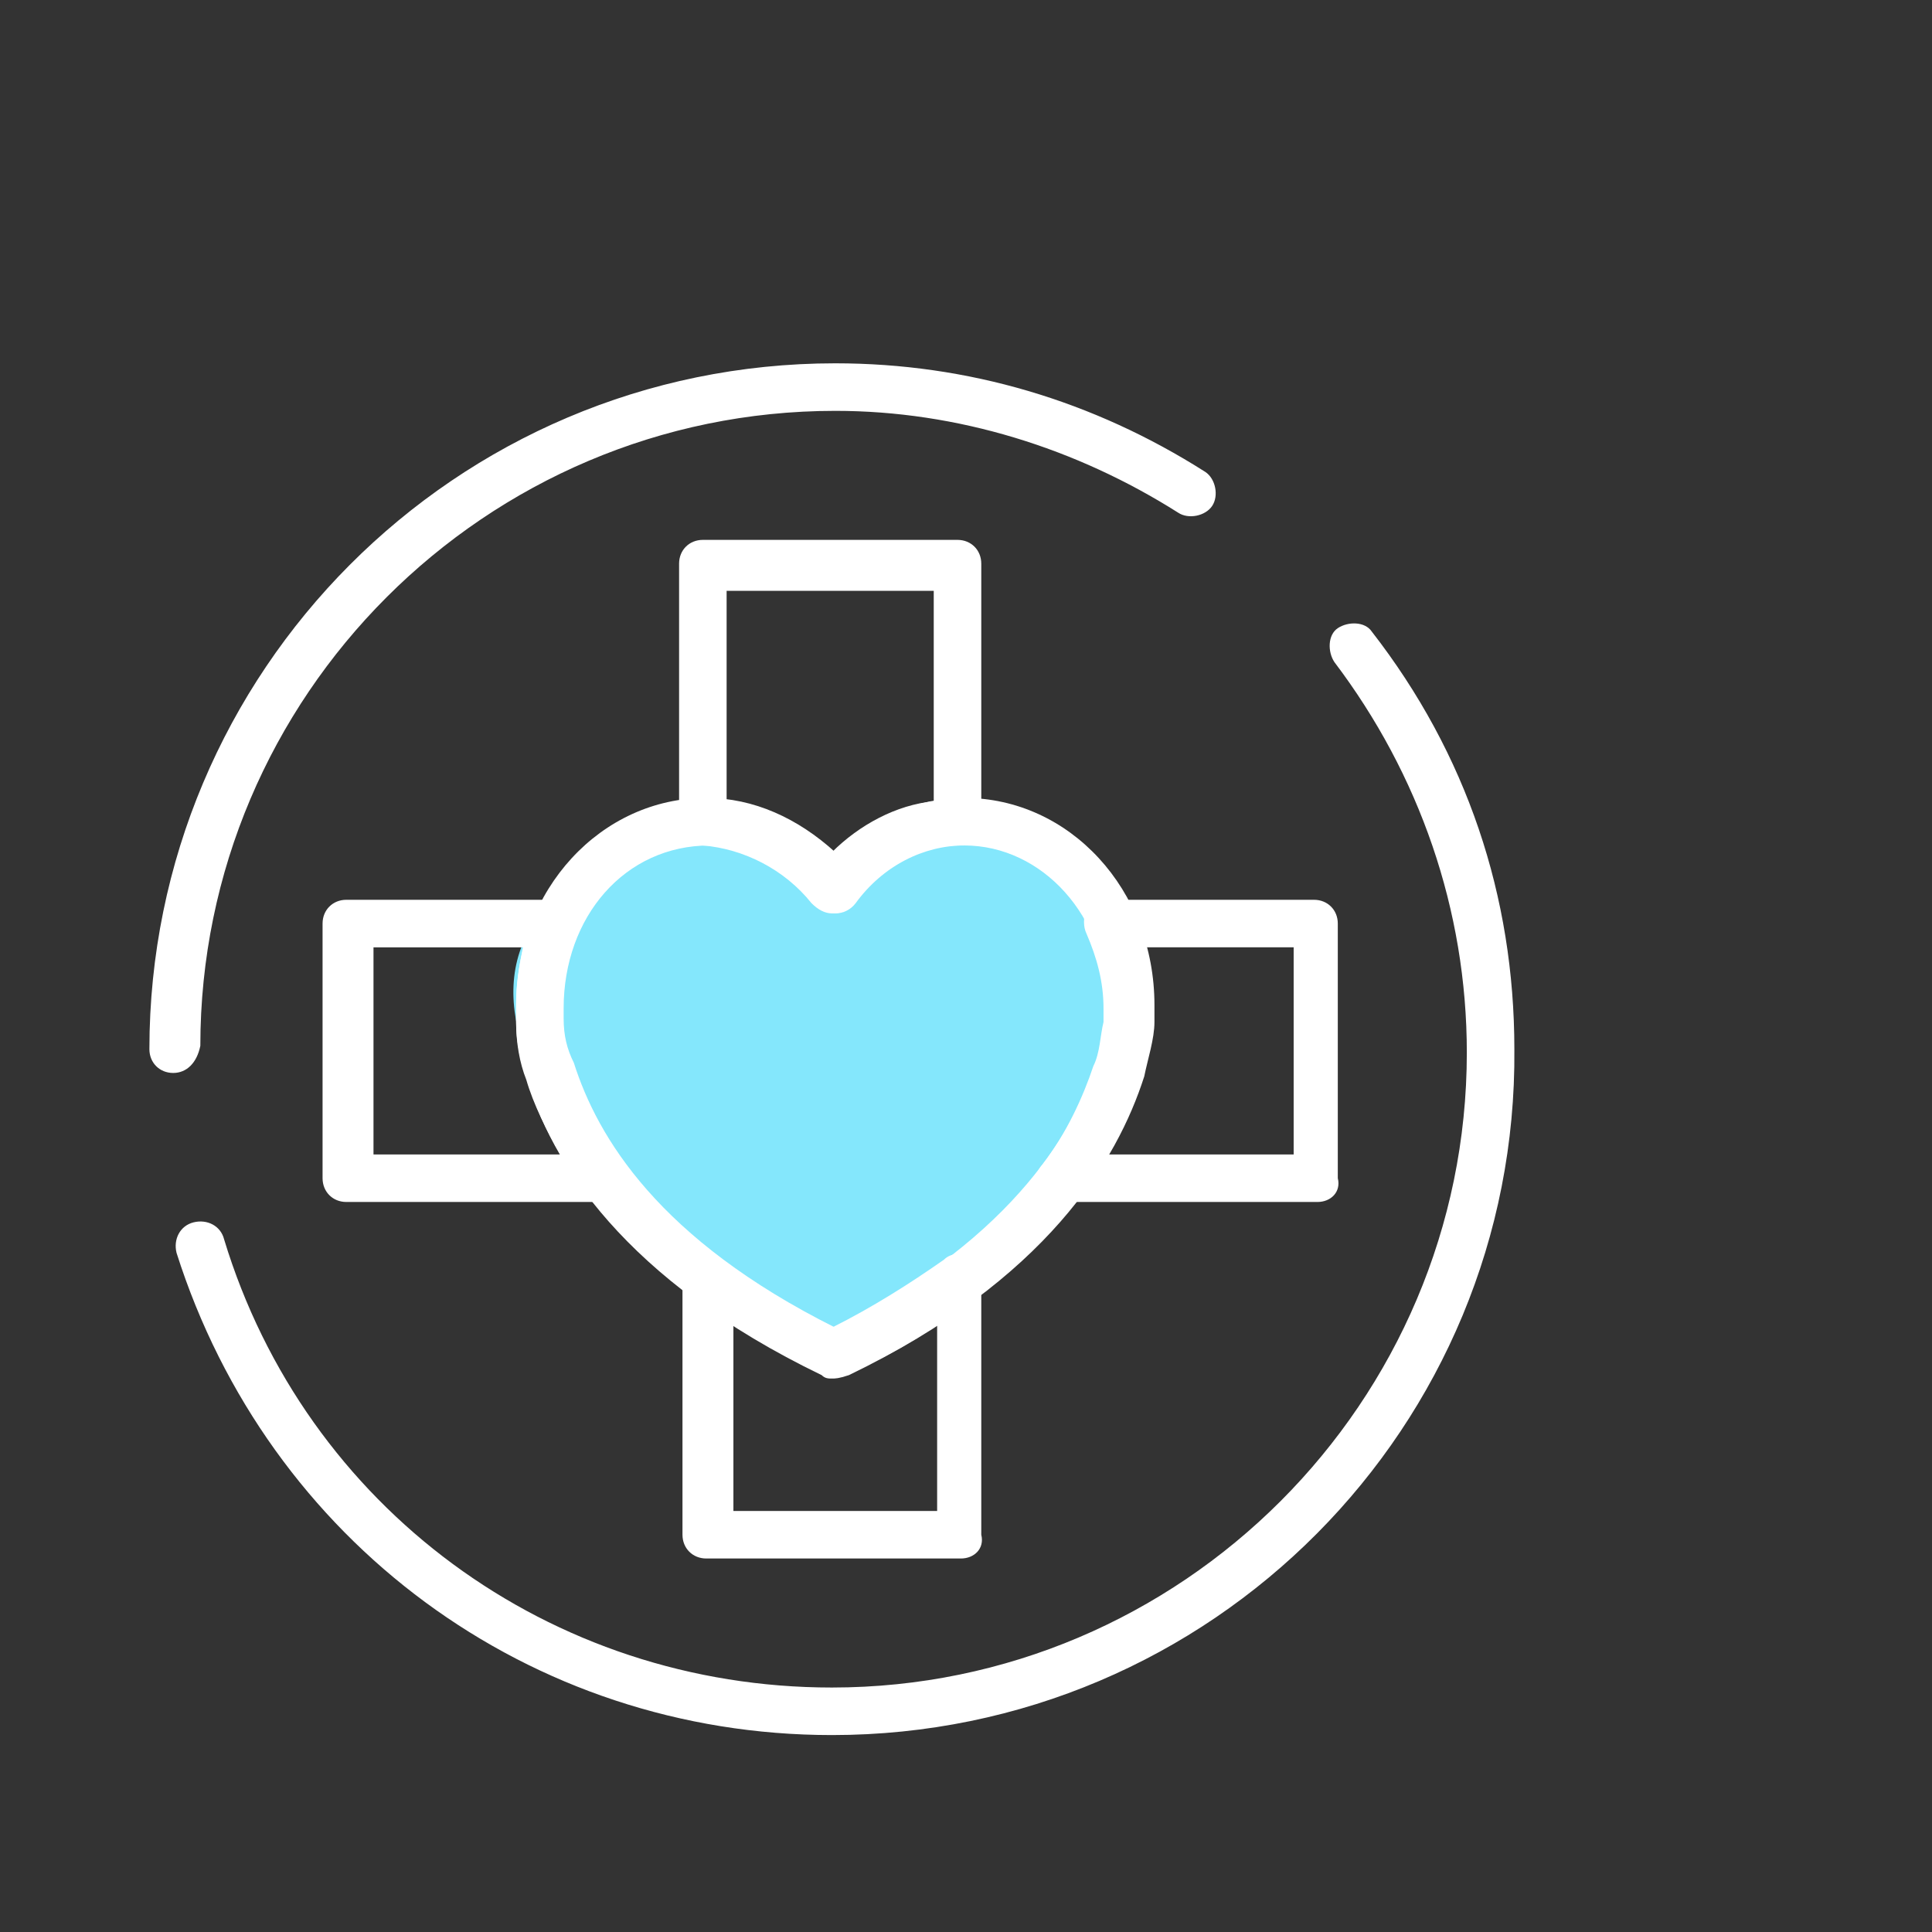
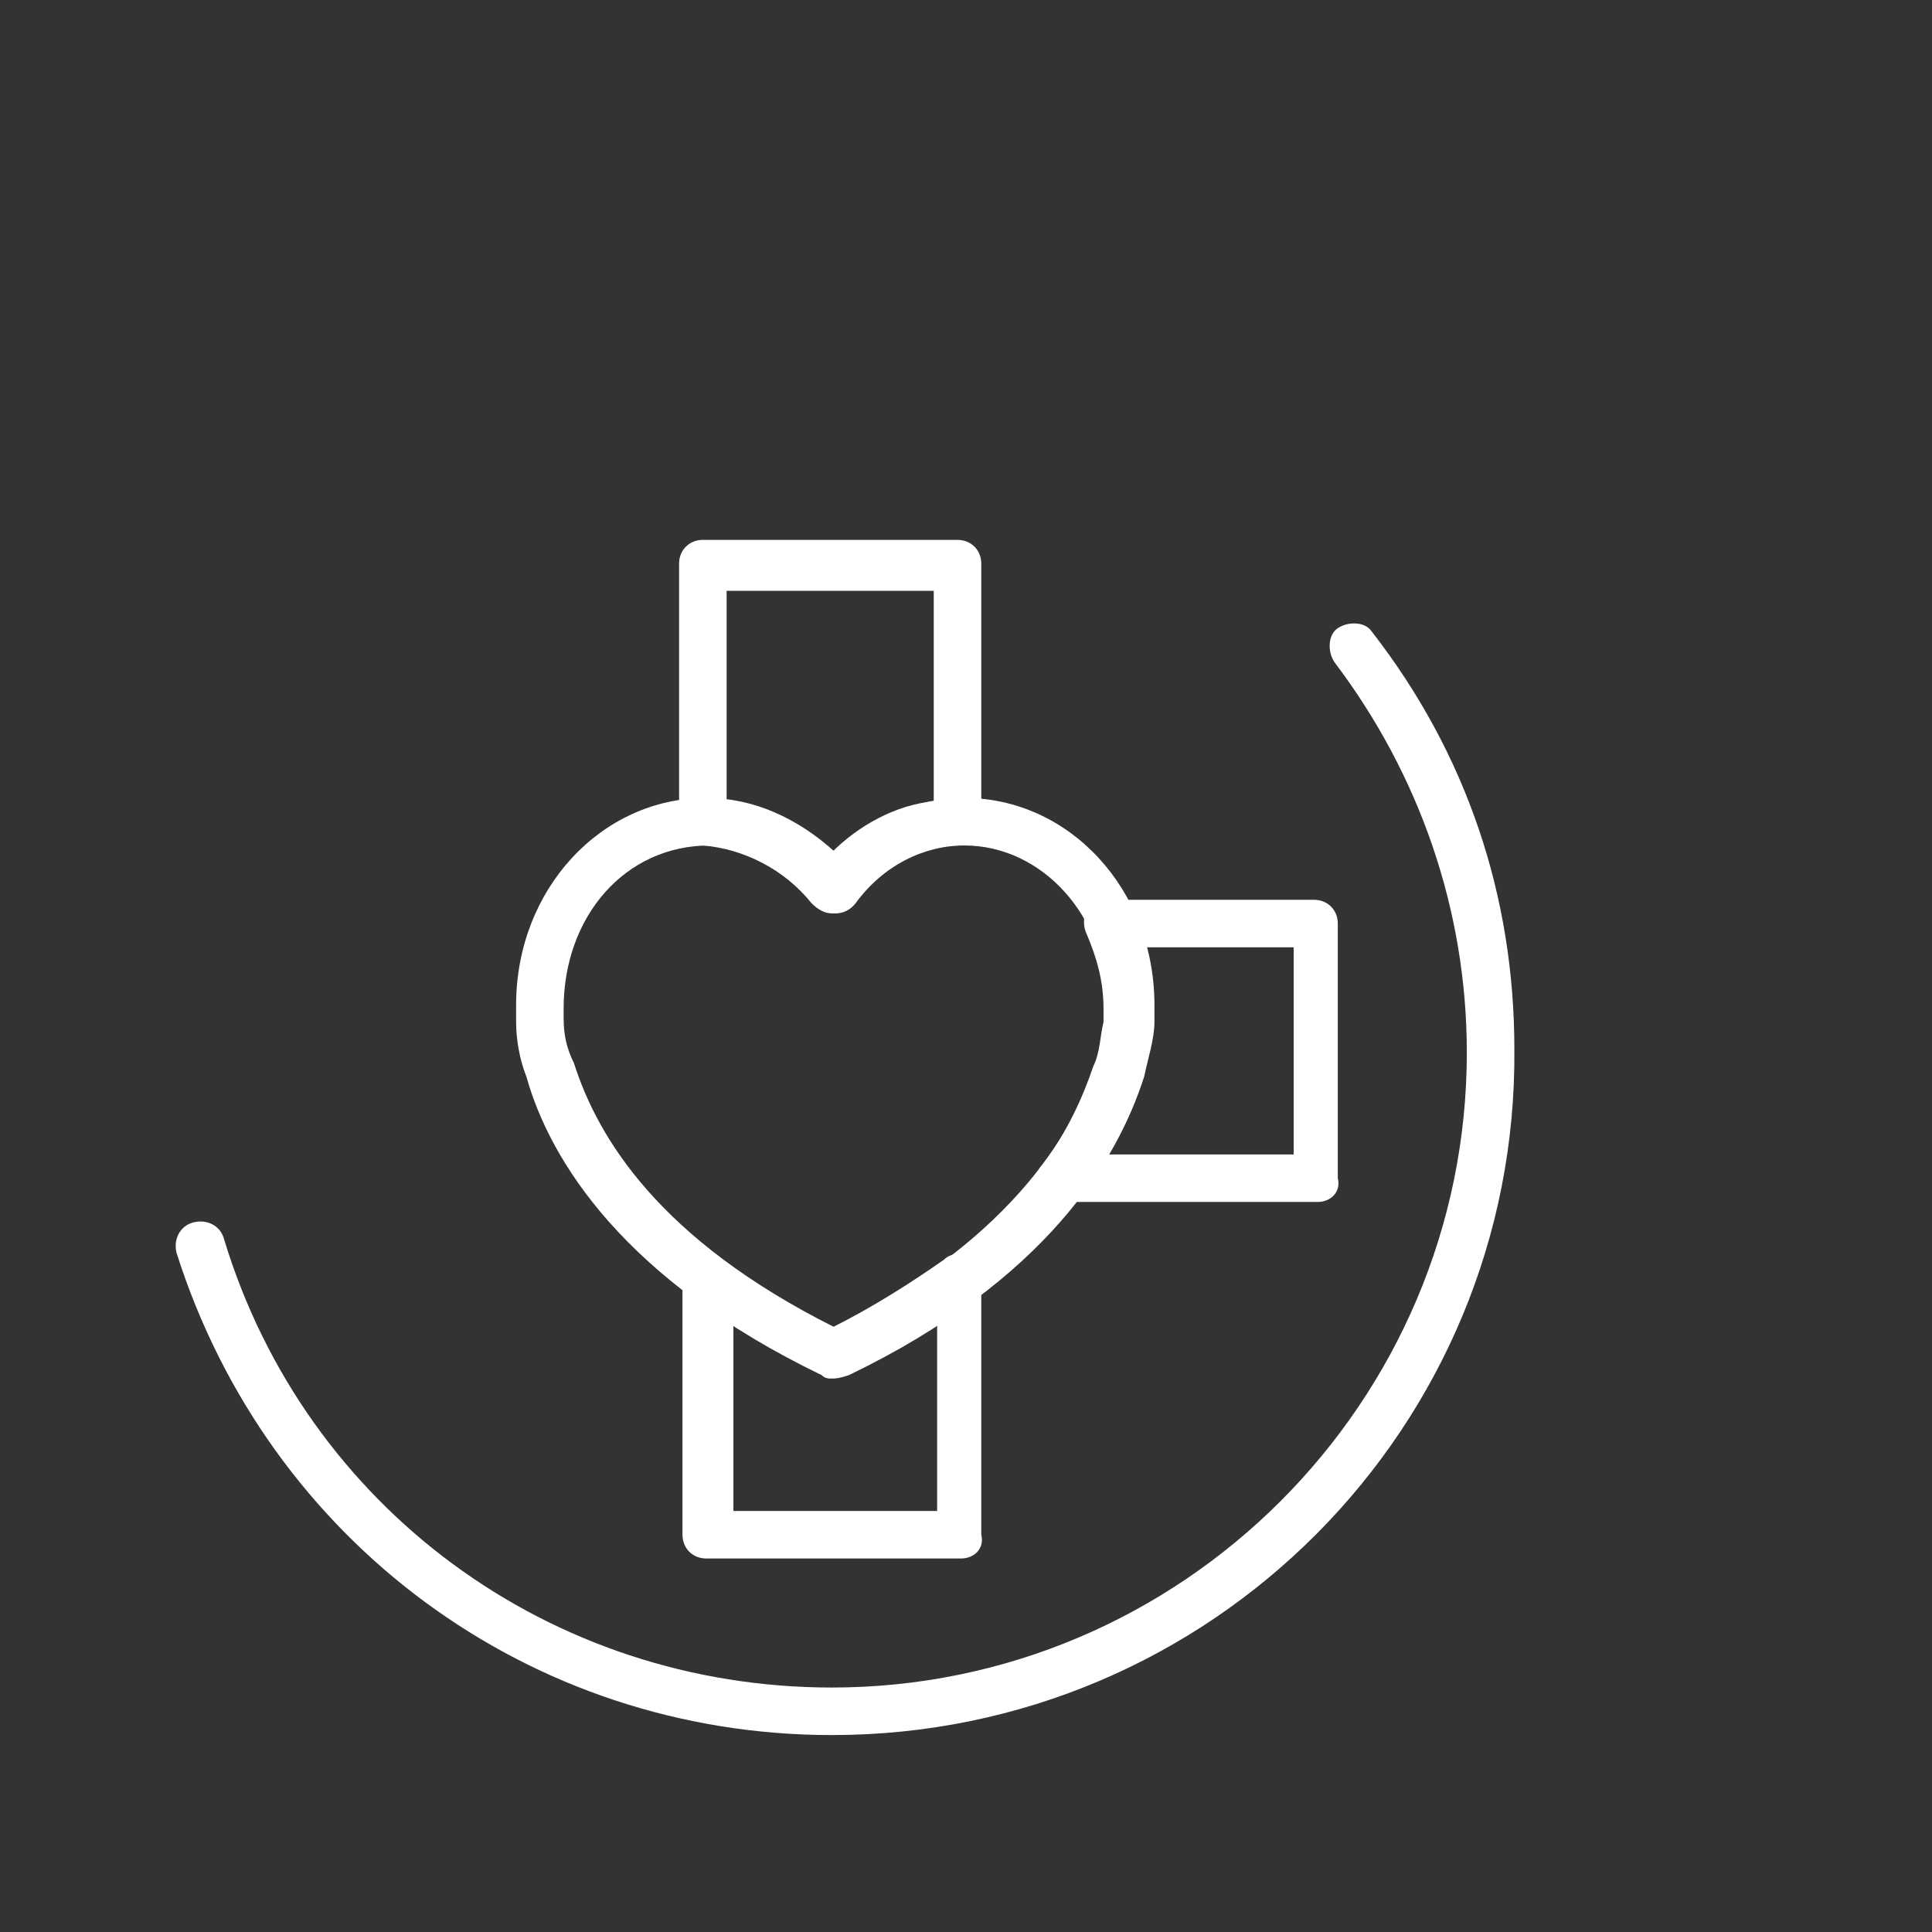
<svg xmlns="http://www.w3.org/2000/svg" data-bbox="4.4 10.7 40.201 40.4" viewBox="0 0 56.9 56.9" data-type="color">
  <rect x="0" y="0" width="56.9" height="56.9" fill="#333333" stroke="none" />
  <g>
-     <path d="M24.5 26.9s-3.7-4.7-8.2-.4 5.1 12.7 8.2 12.6 9.5-5.3 9.4-9c-.1-3.6-4.5-7.9-7.9-5s-1.5 1.8-1.5 1.8" fill="#84e7fc" data-color="1" />
    <path d="M24.5 51.1c-8.9 0-16.6-5.7-19.3-14.2-.1-.4.1-.8.5-.9.4-.1.8.1.9.5 2.4 7.9 9.6 13.2 17.9 13.2 10.3 0 18.7-8.4 18.7-18.7 0-4.2-1.4-8.2-3.9-11.5-.2-.3-.2-.8.1-1 .3-.2.8-.2 1 .1 2.8 3.6 4.2 7.8 4.2 12.3.1 11.1-8.9 20.2-20.1 20.2z" fill="#ffffff" data-color="2" />
-     <path d="M5.1 31.6c-.4 0-.7-.3-.7-.7 0-11.1 9-20.2 20.2-20.2 3.9 0 7.6 1.1 10.9 3.2.3.2.4.7.2 1-.2.3-.7.4-1 .2-3-1.9-6.5-3-10.1-3-10.3 0-18.7 8.4-18.7 18.7-.1.5-.4.8-.8.8z" fill="#ffffff" data-color="2" />
-     <path d="M17.8 35.4h-7.6c-.4 0-.7-.3-.7-.7v-7.5c0-.4.3-.7.7-.7h6.1c.2 0 .5.1.6.3.1.2.1.5 0 .7-.3.7-.5 1.4-.5 2.1v.4c0 .5.1.9.3 1.3.3 1 .8 2 1.5 3 .2.2.2.5.1.7 0 .2-.2.4-.5.4zM11 34h5.5c-.4-.7-.8-1.5-1-2.2-.2-.5-.3-1.1-.3-1.7v-.5c0-.6.1-1.2.2-1.7H11V34z" fill="#ffffff" data-color="2" />
    <path d="M24.5 26.9c-.2 0-.4-.1-.6-.3-.8-1-2-1.6-3.2-1.7-.4 0-.7-.3-.7-.7v-7.6c0-.4.3-.7.7-.7h7.5c.4 0 .7.3.7.7v7.6c0 .4-.3.7-.7.7-1.2 0-2.4.6-3.2 1.7 0 .2-.2.3-.5.3zm-3-3.3c1.1.2 2.2.7 3 1.5.8-.8 1.9-1.4 3-1.5v-6.2h-6.1v6.2z" fill="#ffffff" data-color="2" />
    <path d="M38.8 35.4h-7.6c-.3 0-.5-.2-.6-.4-.1-.2-.1-.5.1-.7.7-.9 1.2-2 1.5-2.9.2-.4.2-.9.3-1.3v-.4c0-.8-.2-1.5-.5-2.2-.1-.2-.1-.5 0-.7.1-.2.4-.3.6-.3h6.1c.4 0 .7.3.7.7v7.5c.1.4-.2.7-.6.7zM32.6 34h5.5v-6.1h-4.4c.2.6.2 1.1.2 1.7v.5c0 .6-.2 1.1-.3 1.6-.3.8-.6 1.5-1 2.3z" fill="#ffffff" data-color="2" />
-     <path d="M28.3 45.9h-7.5c-.4 0-.7-.3-.7-.7v-7.6c0-.3.2-.5.4-.6.2-.1.5-.1.7.1 1 .7 2.1 1.4 3.3 2 1.2-.6 2.3-1.3 3.3-2 .2-.2.5-.2.7-.1.2.1.4.4.4.6v7.6c.1.4-.2.7-.6.7zm-6.8-1.4h6.1V39c-.8.6-1.8 1.1-2.7 1.5-.2.1-.4.1-.6 0-1-.5-1.9-1-2.7-1.5v5.5z" fill="#ffffff" data-color="2" />
+     <path d="M28.3 45.9h-7.5c-.4 0-.7-.3-.7-.7v-7.6c0-.3.2-.5.4-.6.2-.1.5-.1.7.1 1 .7 2.1 1.4 3.3 2 1.2-.6 2.3-1.3 3.3-2 .2-.2.5-.2.7-.1.2.1.4.4.4.6v7.6c.1.4-.2.7-.6.7m-6.8-1.4h6.1V39c-.8.6-1.8 1.1-2.7 1.5-.2.1-.4.1-.6 0-1-.5-1.9-1-2.7-1.5v5.5z" fill="#ffffff" data-color="2" />
    <path d="M24.5 40.6c-.1 0-.2 0-.3-.1-5.8-2.8-8-6.3-8.7-8.8-.2-.5-.3-1.1-.3-1.6v-.5c0-3.4 2.5-6.1 5.6-6.1 1.4 0 2.7.6 3.8 1.6 1-1 2.4-1.6 3.8-1.6 3.1 0 5.6 2.7 5.6 6.1v.5c0 .5-.2 1.1-.3 1.6-.8 2.5-2.9 6-8.7 8.8-.3.1-.4.1-.5.1zm-7.9-10.9v.3c0 .5.1.9.3 1.3.7 2.2 2.5 5.2 7.7 7.8 5.4-2.7 7.1-6 7.7-7.8.2-.4.2-.9.3-1.3v-.4c0-2.6-1.9-4.7-4.2-4.7-1.2 0-2.4.6-3.2 1.7-.3.4-.9.4-1.1 0-.8-1.1-2-1.7-3.2-1.7-2.5 0-4.3 2.1-4.3 4.8 0-.1 0-.1 0 0z" fill="#ffffff" data-color="2" />
  </g>
</svg>